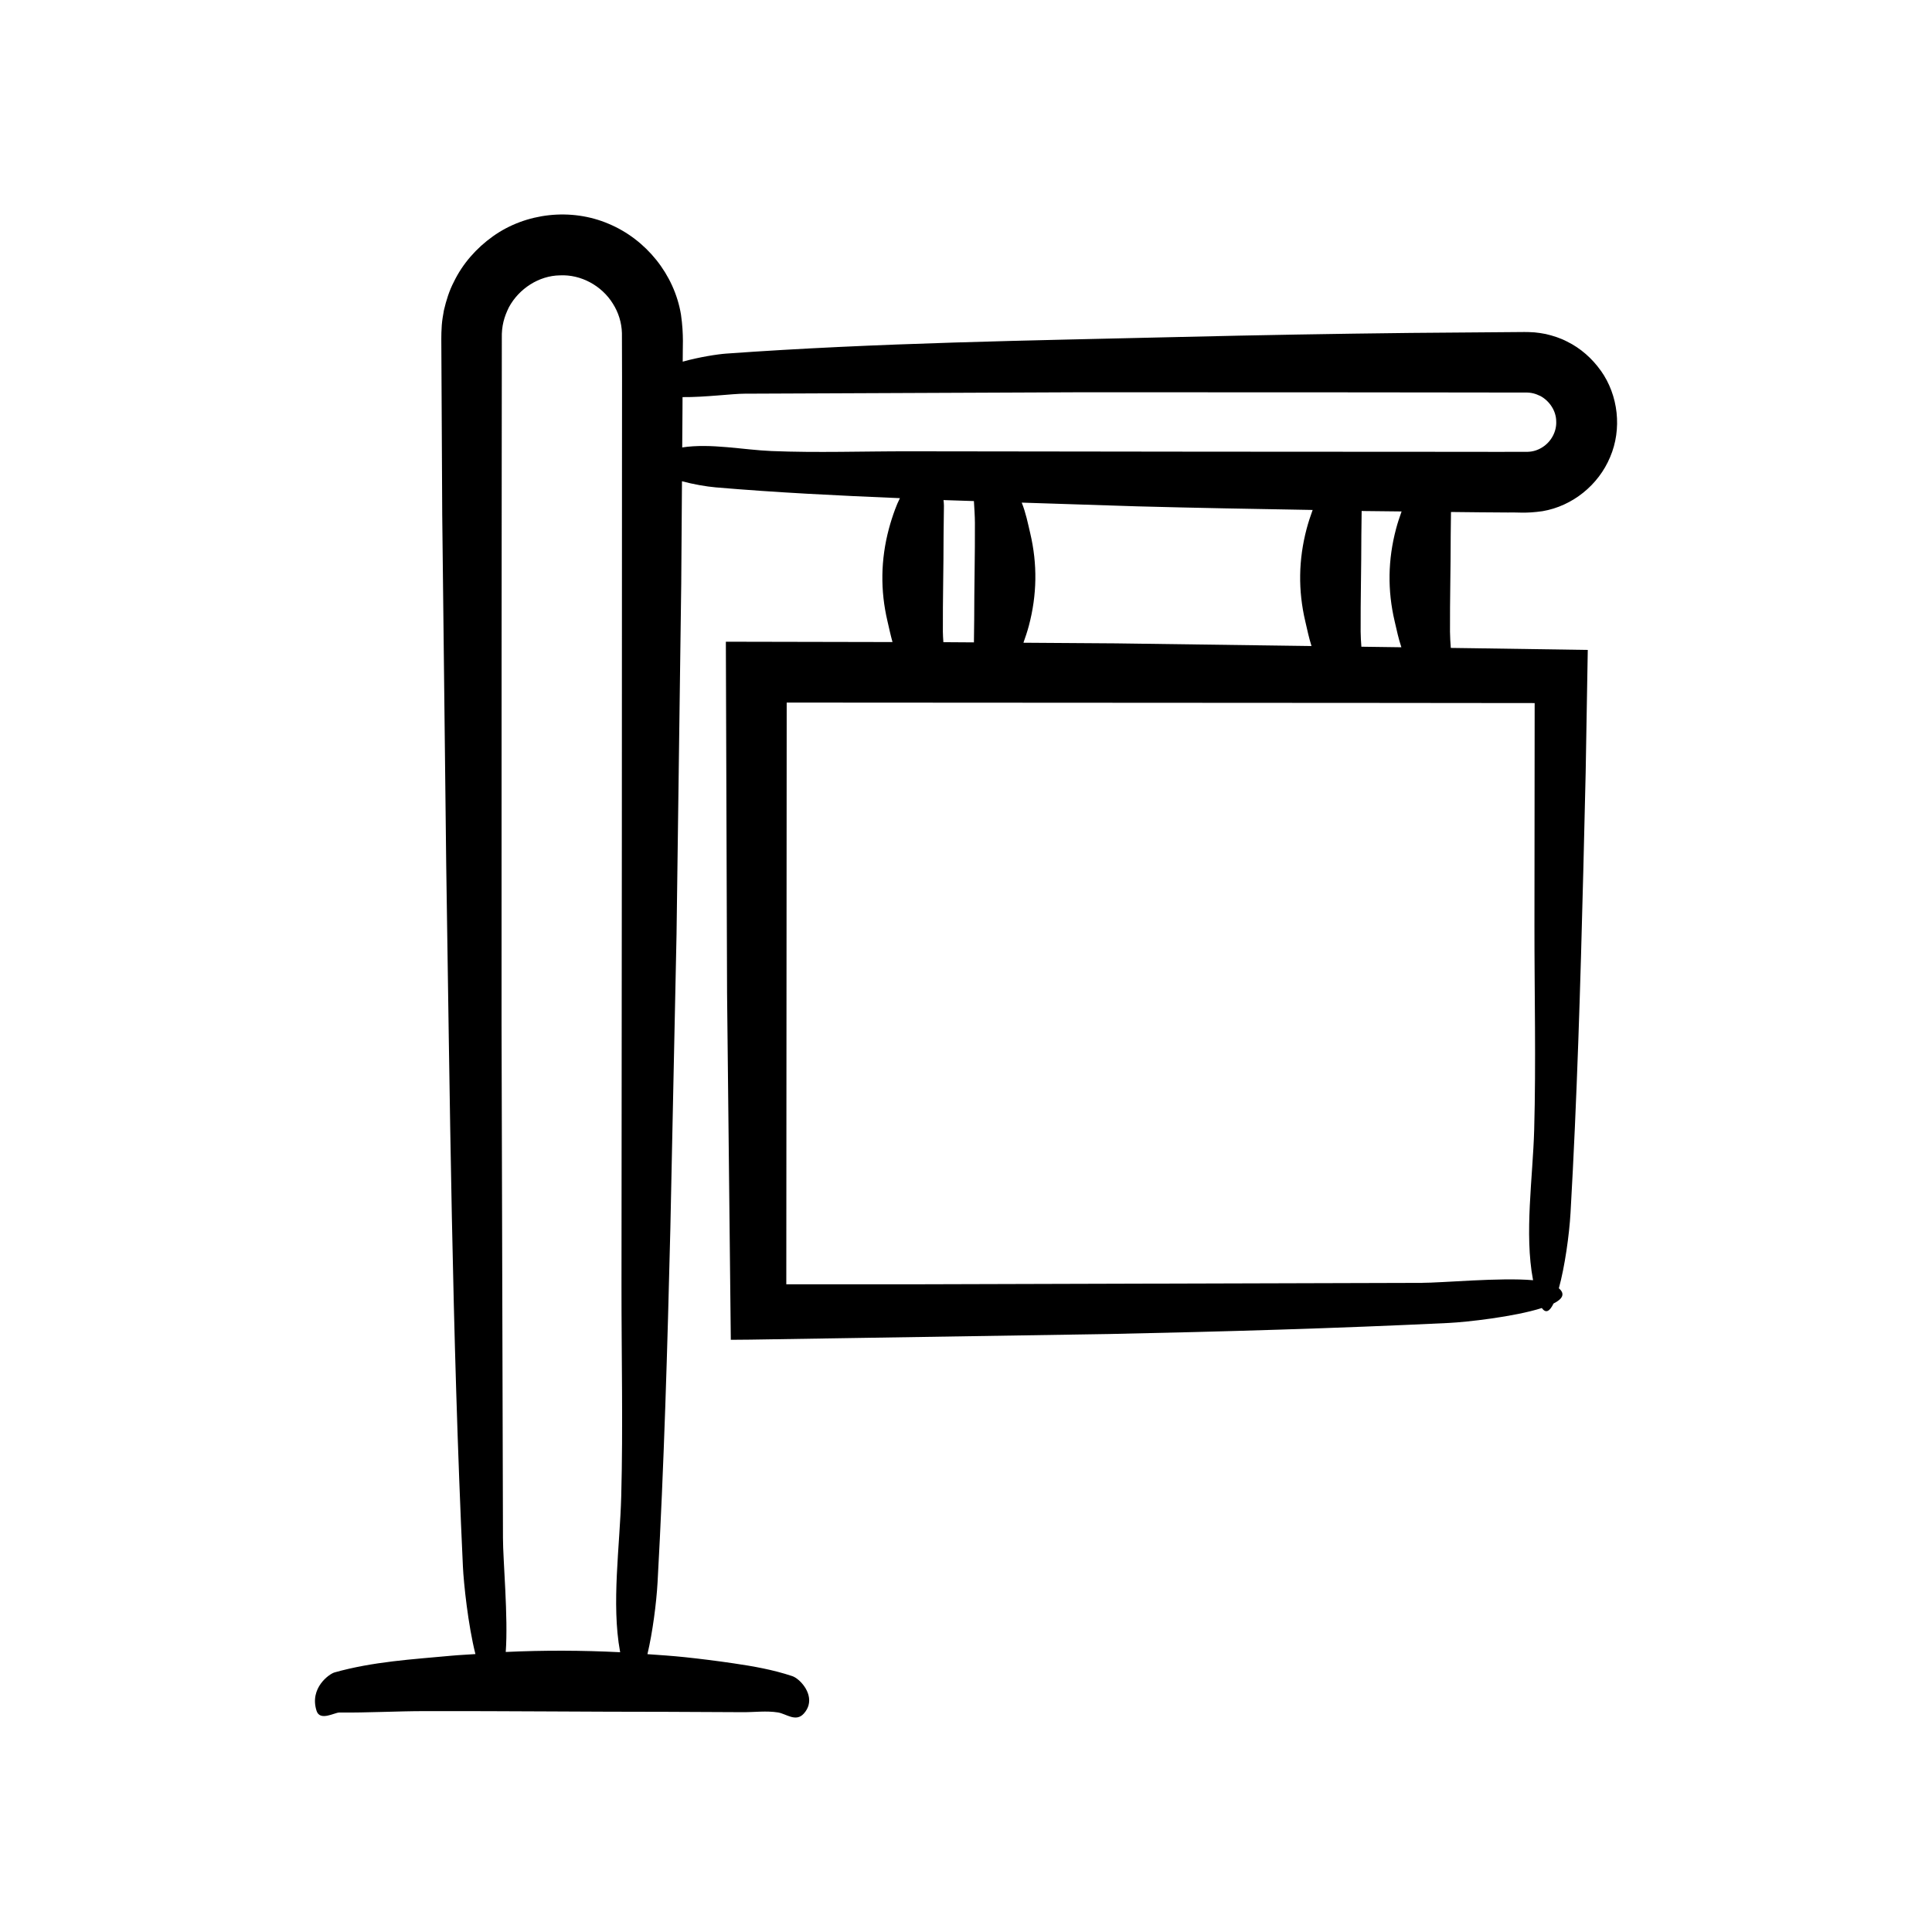
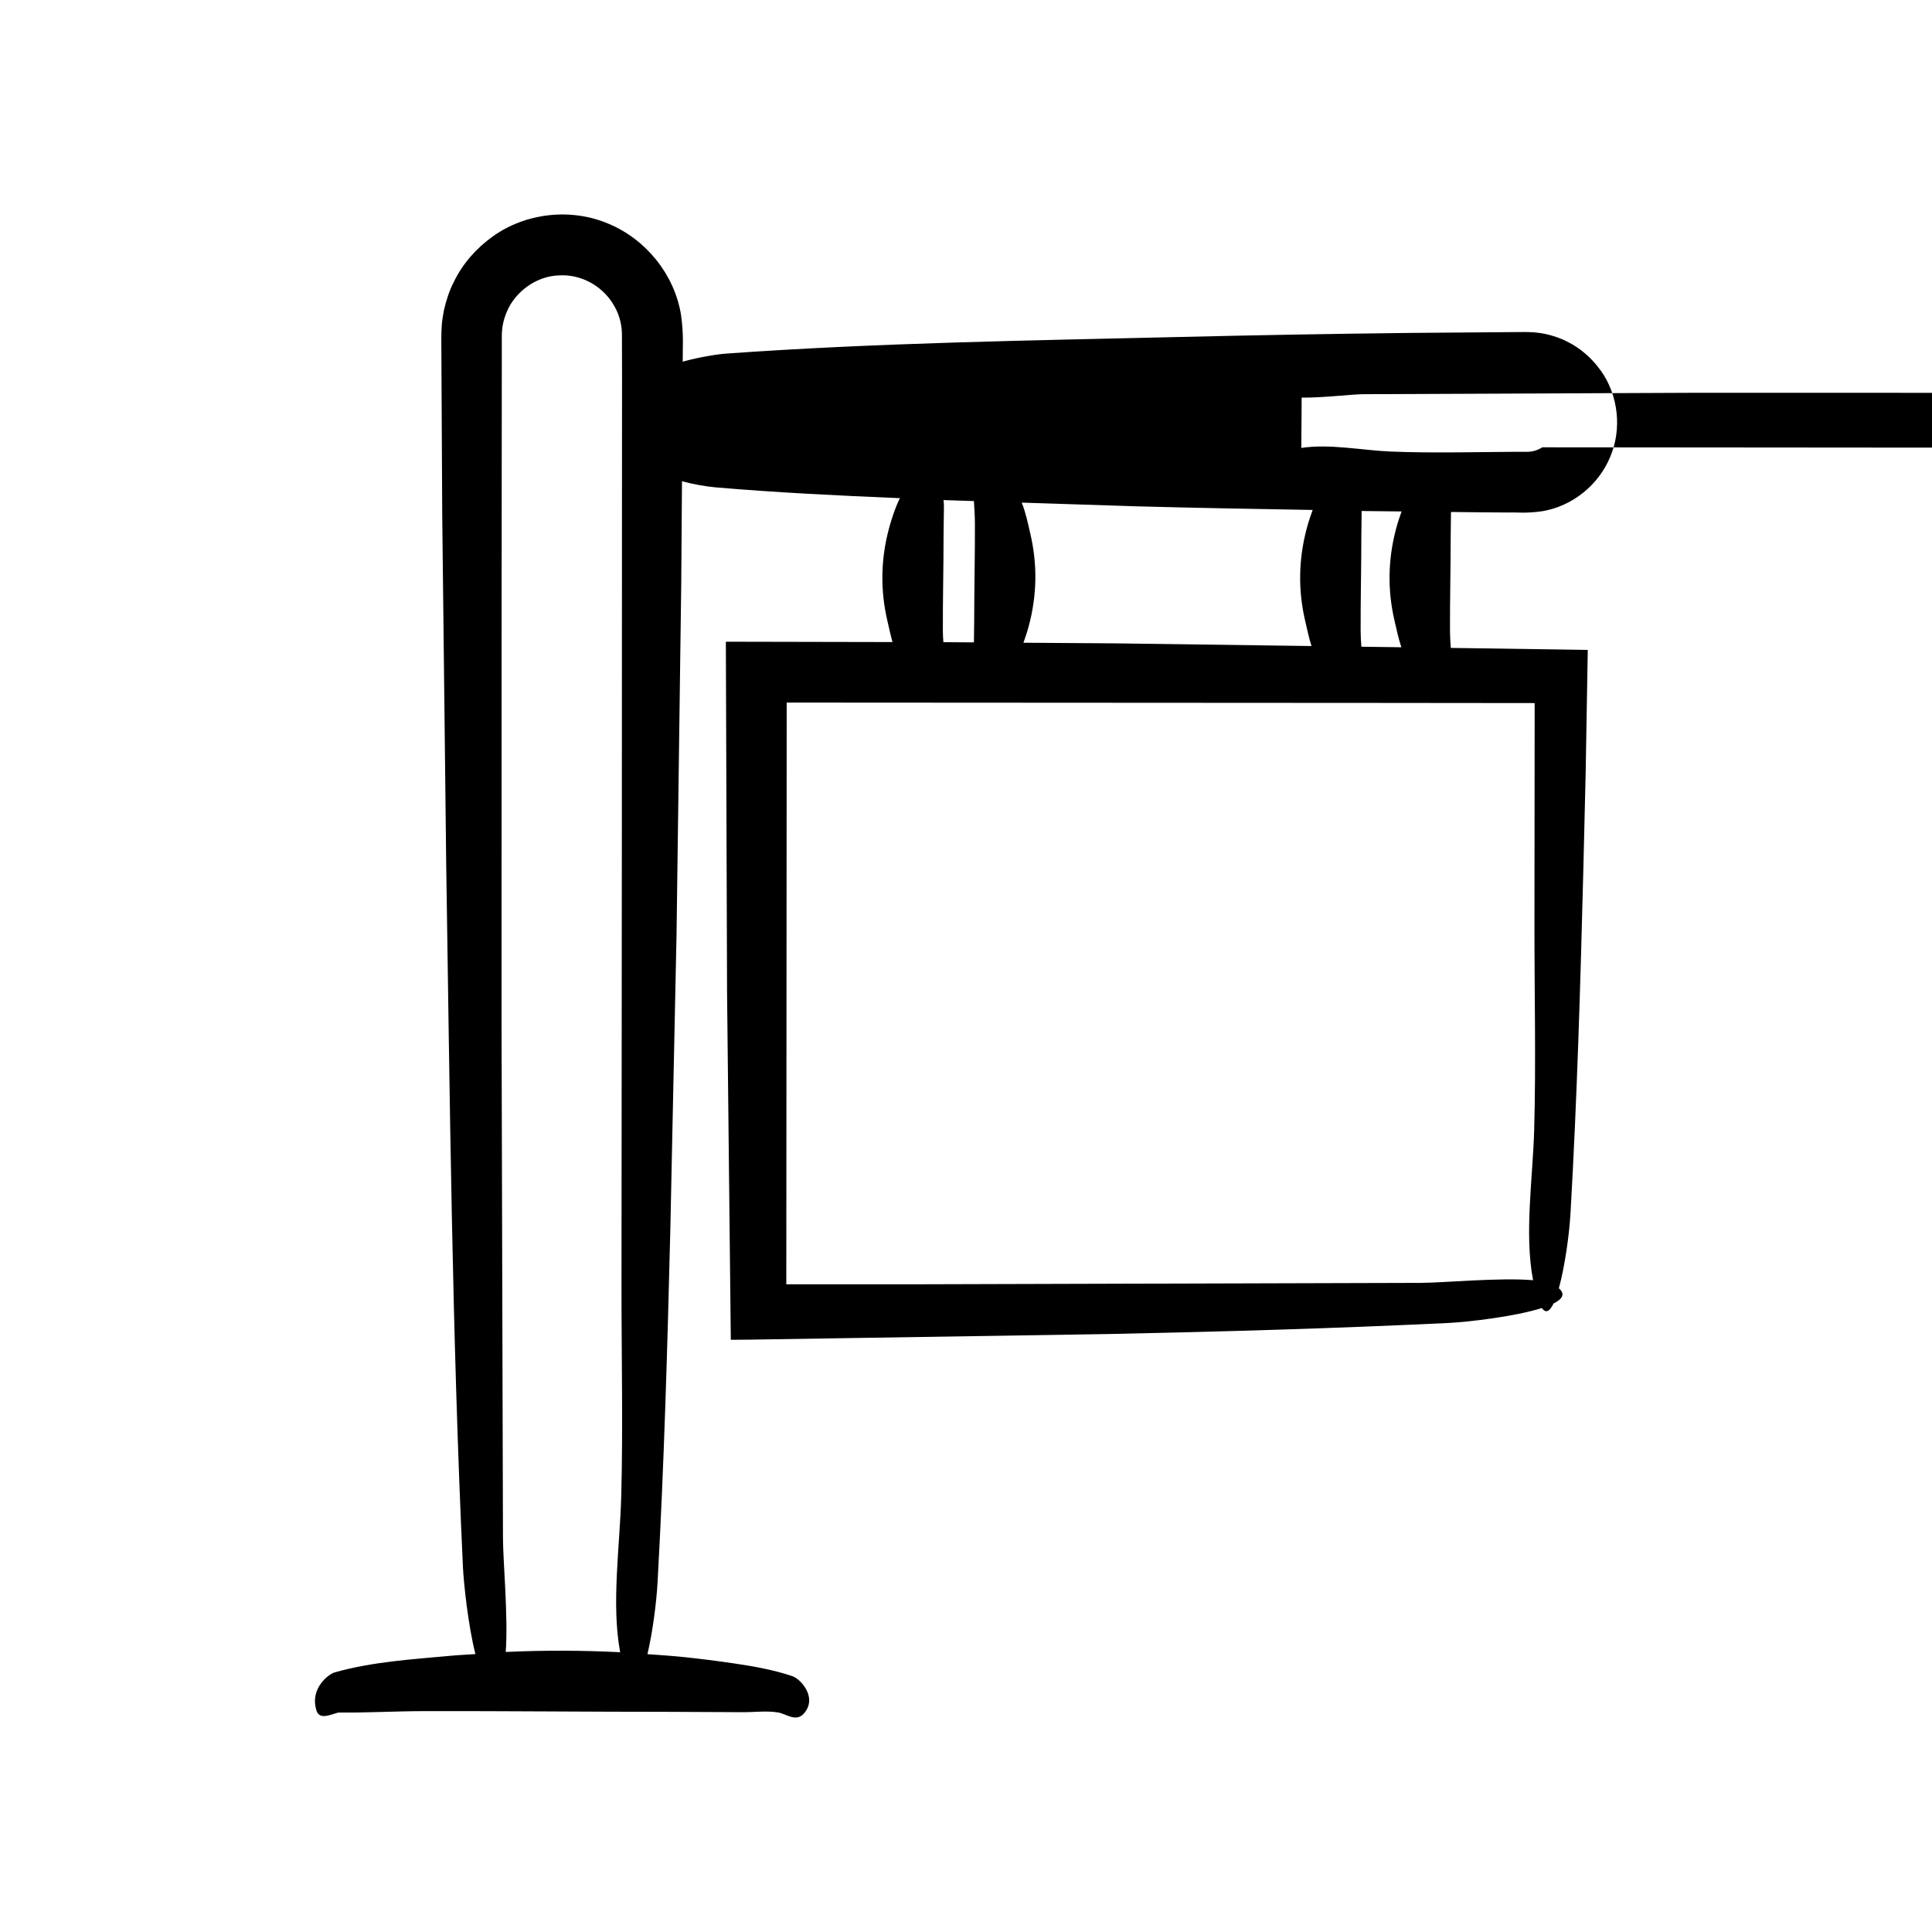
<svg xmlns="http://www.w3.org/2000/svg" fill="#000000" width="800px" height="800px" version="1.1" viewBox="144 144 512 512">
-   <path d="m568.23 242.23c-2.305-3.242-5.356-5.961-8.953-7.719-1.773-0.926-3.699-1.539-5.648-1.992-0.98-0.191-1.977-0.352-2.969-0.438-0.922-0.059-2.203-0.113-2.66-0.094l-30.25 0.242c-20.168 0.227-40.328 0.578-60.484 1.059-40.16 0.957-80.863 1.547-120.84 4.422-2.242 0.16-7.098 0.902-11.5 2.133-0.051-3.688 0.34-6.863-0.461-12.477-1.766-10.66-9.27-19.918-19.18-24.062-9.918-4.234-21.906-2.934-30.66 3.328-4.344 3.098-7.988 7.199-10.332 12.027-1.246 2.375-2.039 4.965-2.652 7.57-0.234 1.316-0.473 2.644-0.57 3.977-0.074 1.293-0.148 2.836-0.121 3.641l0.242 46.508 1.059 92.992c0.957 61.742 1.547 124.32 4.422 185.79 0.207 4.445 1.371 15.531 3.316 23.211-2.148 0.156-4.297 0.242-6.445 0.441-10.266 0.957-20.672 1.547-30.895 4.422-1.391 0.391-6.703 4.133-4.758 10.18 0.906 2.82 4.773 0.438 6.016 0.449 7.547 0.07 15.09-0.363 22.637-0.375 21.496-0.039 42.988 0.188 64.484 0.188 6.617 0.031 13.238 0.062 19.855 0.094 3.082 0.016 6.219-0.422 9.297 0.07 2.172 0.348 4.723 2.641 6.824 0.316 0.652-0.723 1.055-1.469 1.262-2.219 0.984-3.555-2.438-7.102-4.312-7.727-5.168-1.723-10.371-2.621-15.574-3.387-4.324-0.637-8.652-1.184-12.98-1.641-3.273-0.344-6.547-0.551-9.824-0.789 1.367-5.777 2.379-13.523 2.684-19.051 1.723-31.09 2.621-62.375 3.387-93.66l1.641-78.055 1.246-92.98 0.195-27.086c3.066 0.816 6.391 1.402 8.973 1.625 16.199 1.383 32.488 2.18 48.785 2.856-0.508 0.992-0.918 1.984-1.285 2.977-0.637 1.711-1.184 3.426-1.641 5.141-2.172 8.16-2.297 16.336-0.371 24.5 0.43 1.832 0.809 3.672 1.332 5.516l-44.164-0.09 0.32 93.168 0.992 91.832 5.102-0.043c31.625-0.496 63.461-0.996 95.266-1.492 30.07-0.625 60.109-1.492 89.879-2.93 4.754-0.23 17.363-1.625 24.688-3.957 1.062 1.535 2.117 0.852 3.094-1.195 2.344-1.172 3.188-2.523 1.41-4.035 1.574-5.691 2.762-14.152 3.098-20.035 1.723-30.113 2.621-60.418 3.387-90.719l0.621-25.863 0.559-32.551-30.547-0.457-5.754-0.078c-0.098-1.434-0.203-2.867-0.211-4.301-0.039-8.512 0.188-17.027 0.188-25.539 0.023-2.062 0.051-4.125 0.074-6.184l7.586 0.082 7.562 0.055c2.598-0.09 4.512 0.305 9.105-0.348 7.961-1.355 14.844-6.941 17.926-14.348 3.172-7.406 2.191-16.355-2.465-22.895zm-259.6 298.39c-0.348 13.047-2.641 28.391-0.316 41.039 0.012 0.074 0.027 0.129 0.039 0.199-10.109-0.512-20.219-0.543-30.328-0.07 0.684-9.109-0.742-24.426-0.734-30.234l-0.375-136.12 0.012-96.953 0.031-48.477 0.02-24.238 0.008-12.117c-0.078-3.281 0.617-5.672 1.891-8.246 2.648-4.902 7.949-8.355 13.504-8.43 5.555-0.281 11.07 2.715 14.02 7.473 1.5 2.348 2.336 5.051 2.414 7.82l0.031 11.84-0.016 24.238-0.035 96.953-0.094 119.41c-0.016 18.547 0.422 37.406-0.07 55.918zm242.07-210.3-0.055 58.918c-0.016 17.965 0.422 36.234-0.07 54.164-0.348 12.637-2.641 27.5-0.316 39.75 0.008 0.043 0.016 0.074 0.023 0.117-8.766-0.766-23.992 0.707-29.707 0.699l-131.85 0.375-36.348 0.004 0.105-154.16 156.27 0.09zm-156.66-53.797c0.195 0.008 0.387 0.02 0.582 0.023l7.473 0.242c0.109 1.926 0.258 3.852 0.266 5.777 0.039 8.512-0.188 17.027-0.188 25.539-0.023 2.043-0.051 4.09-0.074 6.133l-8.094-0.055c-0.059-0.926-0.133-1.852-0.137-2.777-0.039-8.512 0.188-17.027 0.188-25.539l0.094-7.863c0.004-0.488-0.062-0.984-0.109-1.48zm95.867 32.113c0.516 2.18 0.949 4.379 1.66 6.57l-51.824-0.707-24.523-0.168c0.535-1.496 1.035-2.996 1.434-4.492 2.172-8.16 2.297-16.336 0.371-24.5-0.637-2.703-1.168-5.426-2.258-8.141l30.613 0.988c15.488 0.418 30.988 0.691 46.484 0.957-0.613 1.664-1.148 3.328-1.594 4.992-2.16 8.164-2.285 16.336-0.363 24.5zm23.688 0c0.539 2.289 1.004 4.594 1.785 6.894l-10.602-0.145c-0.09-1.324-0.191-2.652-0.195-3.977-0.039-8.512 0.188-17.027 0.188-25.539 0.027-2.152 0.051-4.305 0.078-6.457 0.34 0.004 0.68 0.016 1.02 0.02l9.566 0.105c-0.551 1.531-1.059 3.062-1.465 4.598-2.176 8.164-2.297 16.336-0.375 24.5zm39.133-46.094c-1.16 0.738-2.469 1.156-3.832 1.191l-7.574 0.016-15.766-0.016-63.062-0.035-77.664-0.098c-12.062-0.016-24.332 0.422-36.371-0.07-7.473-0.305-16.098-2.113-23.664-0.957l0.074-10.461 0.012-2.875c5.836 0.07 13.305-0.914 16.465-0.906l88.539-0.375 63.062 0.012 31.531 0.031 15.766 0.02 7.883 0.008c1.809-0.039 2.828 0.328 4.144 0.945 2.414 1.332 4.121 3.949 4.141 6.668 0.141 2.727-1.332 5.43-3.684 6.902z" />
+   <path d="m568.23 242.23c-2.305-3.242-5.356-5.961-8.953-7.719-1.773-0.926-3.699-1.539-5.648-1.992-0.98-0.191-1.977-0.352-2.969-0.438-0.922-0.059-2.203-0.113-2.66-0.094l-30.25 0.242c-20.168 0.227-40.328 0.578-60.484 1.059-40.16 0.957-80.863 1.547-120.84 4.422-2.242 0.16-7.098 0.902-11.5 2.133-0.051-3.688 0.34-6.863-0.461-12.477-1.766-10.66-9.27-19.918-19.18-24.062-9.918-4.234-21.906-2.934-30.66 3.328-4.344 3.098-7.988 7.199-10.332 12.027-1.246 2.375-2.039 4.965-2.652 7.57-0.234 1.316-0.473 2.644-0.57 3.977-0.074 1.293-0.148 2.836-0.121 3.641l0.242 46.508 1.059 92.992c0.957 61.742 1.547 124.32 4.422 185.79 0.207 4.445 1.371 15.531 3.316 23.211-2.148 0.156-4.297 0.242-6.445 0.441-10.266 0.957-20.672 1.547-30.895 4.422-1.391 0.391-6.703 4.133-4.758 10.18 0.906 2.82 4.773 0.438 6.016 0.449 7.547 0.07 15.09-0.363 22.637-0.375 21.496-0.039 42.988 0.188 64.484 0.188 6.617 0.031 13.238 0.062 19.855 0.094 3.082 0.016 6.219-0.422 9.297 0.07 2.172 0.348 4.723 2.641 6.824 0.316 0.652-0.723 1.055-1.469 1.262-2.219 0.984-3.555-2.438-7.102-4.312-7.727-5.168-1.723-10.371-2.621-15.574-3.387-4.324-0.637-8.652-1.184-12.98-1.641-3.273-0.344-6.547-0.551-9.824-0.789 1.367-5.777 2.379-13.523 2.684-19.051 1.723-31.09 2.621-62.375 3.387-93.66l1.641-78.055 1.246-92.98 0.195-27.086c3.066 0.816 6.391 1.402 8.973 1.625 16.199 1.383 32.488 2.18 48.785 2.856-0.508 0.992-0.918 1.984-1.285 2.977-0.637 1.711-1.184 3.426-1.641 5.141-2.172 8.16-2.297 16.336-0.371 24.5 0.43 1.832 0.809 3.672 1.332 5.516l-44.164-0.09 0.32 93.168 0.992 91.832 5.102-0.043c31.625-0.496 63.461-0.996 95.266-1.492 30.07-0.625 60.109-1.492 89.879-2.93 4.754-0.23 17.363-1.625 24.688-3.957 1.062 1.535 2.117 0.852 3.094-1.195 2.344-1.172 3.188-2.523 1.41-4.035 1.574-5.691 2.762-14.152 3.098-20.035 1.723-30.113 2.621-60.418 3.387-90.719l0.621-25.863 0.559-32.551-30.547-0.457-5.754-0.078c-0.098-1.434-0.203-2.867-0.211-4.301-0.039-8.512 0.188-17.027 0.188-25.539 0.023-2.062 0.051-4.125 0.074-6.184l7.586 0.082 7.562 0.055c2.598-0.09 4.512 0.305 9.105-0.348 7.961-1.355 14.844-6.941 17.926-14.348 3.172-7.406 2.191-16.355-2.465-22.895zm-259.6 298.39c-0.348 13.047-2.641 28.391-0.316 41.039 0.012 0.074 0.027 0.129 0.039 0.199-10.109-0.512-20.219-0.543-30.328-0.07 0.684-9.109-0.742-24.426-0.734-30.234l-0.375-136.12 0.012-96.953 0.031-48.477 0.02-24.238 0.008-12.117c-0.078-3.281 0.617-5.672 1.891-8.246 2.648-4.902 7.949-8.355 13.504-8.43 5.555-0.281 11.07 2.715 14.02 7.473 1.5 2.348 2.336 5.051 2.414 7.82l0.031 11.84-0.016 24.238-0.035 96.953-0.094 119.41c-0.016 18.547 0.422 37.406-0.07 55.918zm242.07-210.3-0.055 58.918c-0.016 17.965 0.422 36.234-0.07 54.164-0.348 12.637-2.641 27.5-0.316 39.75 0.008 0.043 0.016 0.074 0.023 0.117-8.766-0.766-23.992 0.707-29.707 0.699l-131.85 0.375-36.348 0.004 0.105-154.16 156.27 0.09zm-156.66-53.797c0.195 0.008 0.387 0.02 0.582 0.023l7.473 0.242c0.109 1.926 0.258 3.852 0.266 5.777 0.039 8.512-0.188 17.027-0.188 25.539-0.023 2.043-0.051 4.09-0.074 6.133l-8.094-0.055c-0.059-0.926-0.133-1.852-0.137-2.777-0.039-8.512 0.188-17.027 0.188-25.539l0.094-7.863c0.004-0.488-0.062-0.984-0.109-1.48zm95.867 32.113c0.516 2.18 0.949 4.379 1.66 6.57l-51.824-0.707-24.523-0.168c0.535-1.496 1.035-2.996 1.434-4.492 2.172-8.16 2.297-16.336 0.371-24.5-0.637-2.703-1.168-5.426-2.258-8.141l30.613 0.988c15.488 0.418 30.988 0.691 46.484 0.957-0.613 1.664-1.148 3.328-1.594 4.992-2.16 8.164-2.285 16.336-0.363 24.5zm23.688 0c0.539 2.289 1.004 4.594 1.785 6.894l-10.602-0.145c-0.09-1.324-0.191-2.652-0.195-3.977-0.039-8.512 0.188-17.027 0.188-25.539 0.027-2.152 0.051-4.305 0.078-6.457 0.34 0.004 0.68 0.016 1.02 0.02l9.566 0.105c-0.551 1.531-1.059 3.062-1.465 4.598-2.176 8.164-2.297 16.336-0.375 24.5zm39.133-46.094c-1.16 0.738-2.469 1.156-3.832 1.191c-12.062-0.016-24.332 0.422-36.371-0.07-7.473-0.305-16.098-2.113-23.664-0.957l0.074-10.461 0.012-2.875c5.836 0.07 13.305-0.914 16.465-0.906l88.539-0.375 63.062 0.012 31.531 0.031 15.766 0.02 7.883 0.008c1.809-0.039 2.828 0.328 4.144 0.945 2.414 1.332 4.121 3.949 4.141 6.668 0.141 2.727-1.332 5.43-3.684 6.902z" />
</svg>